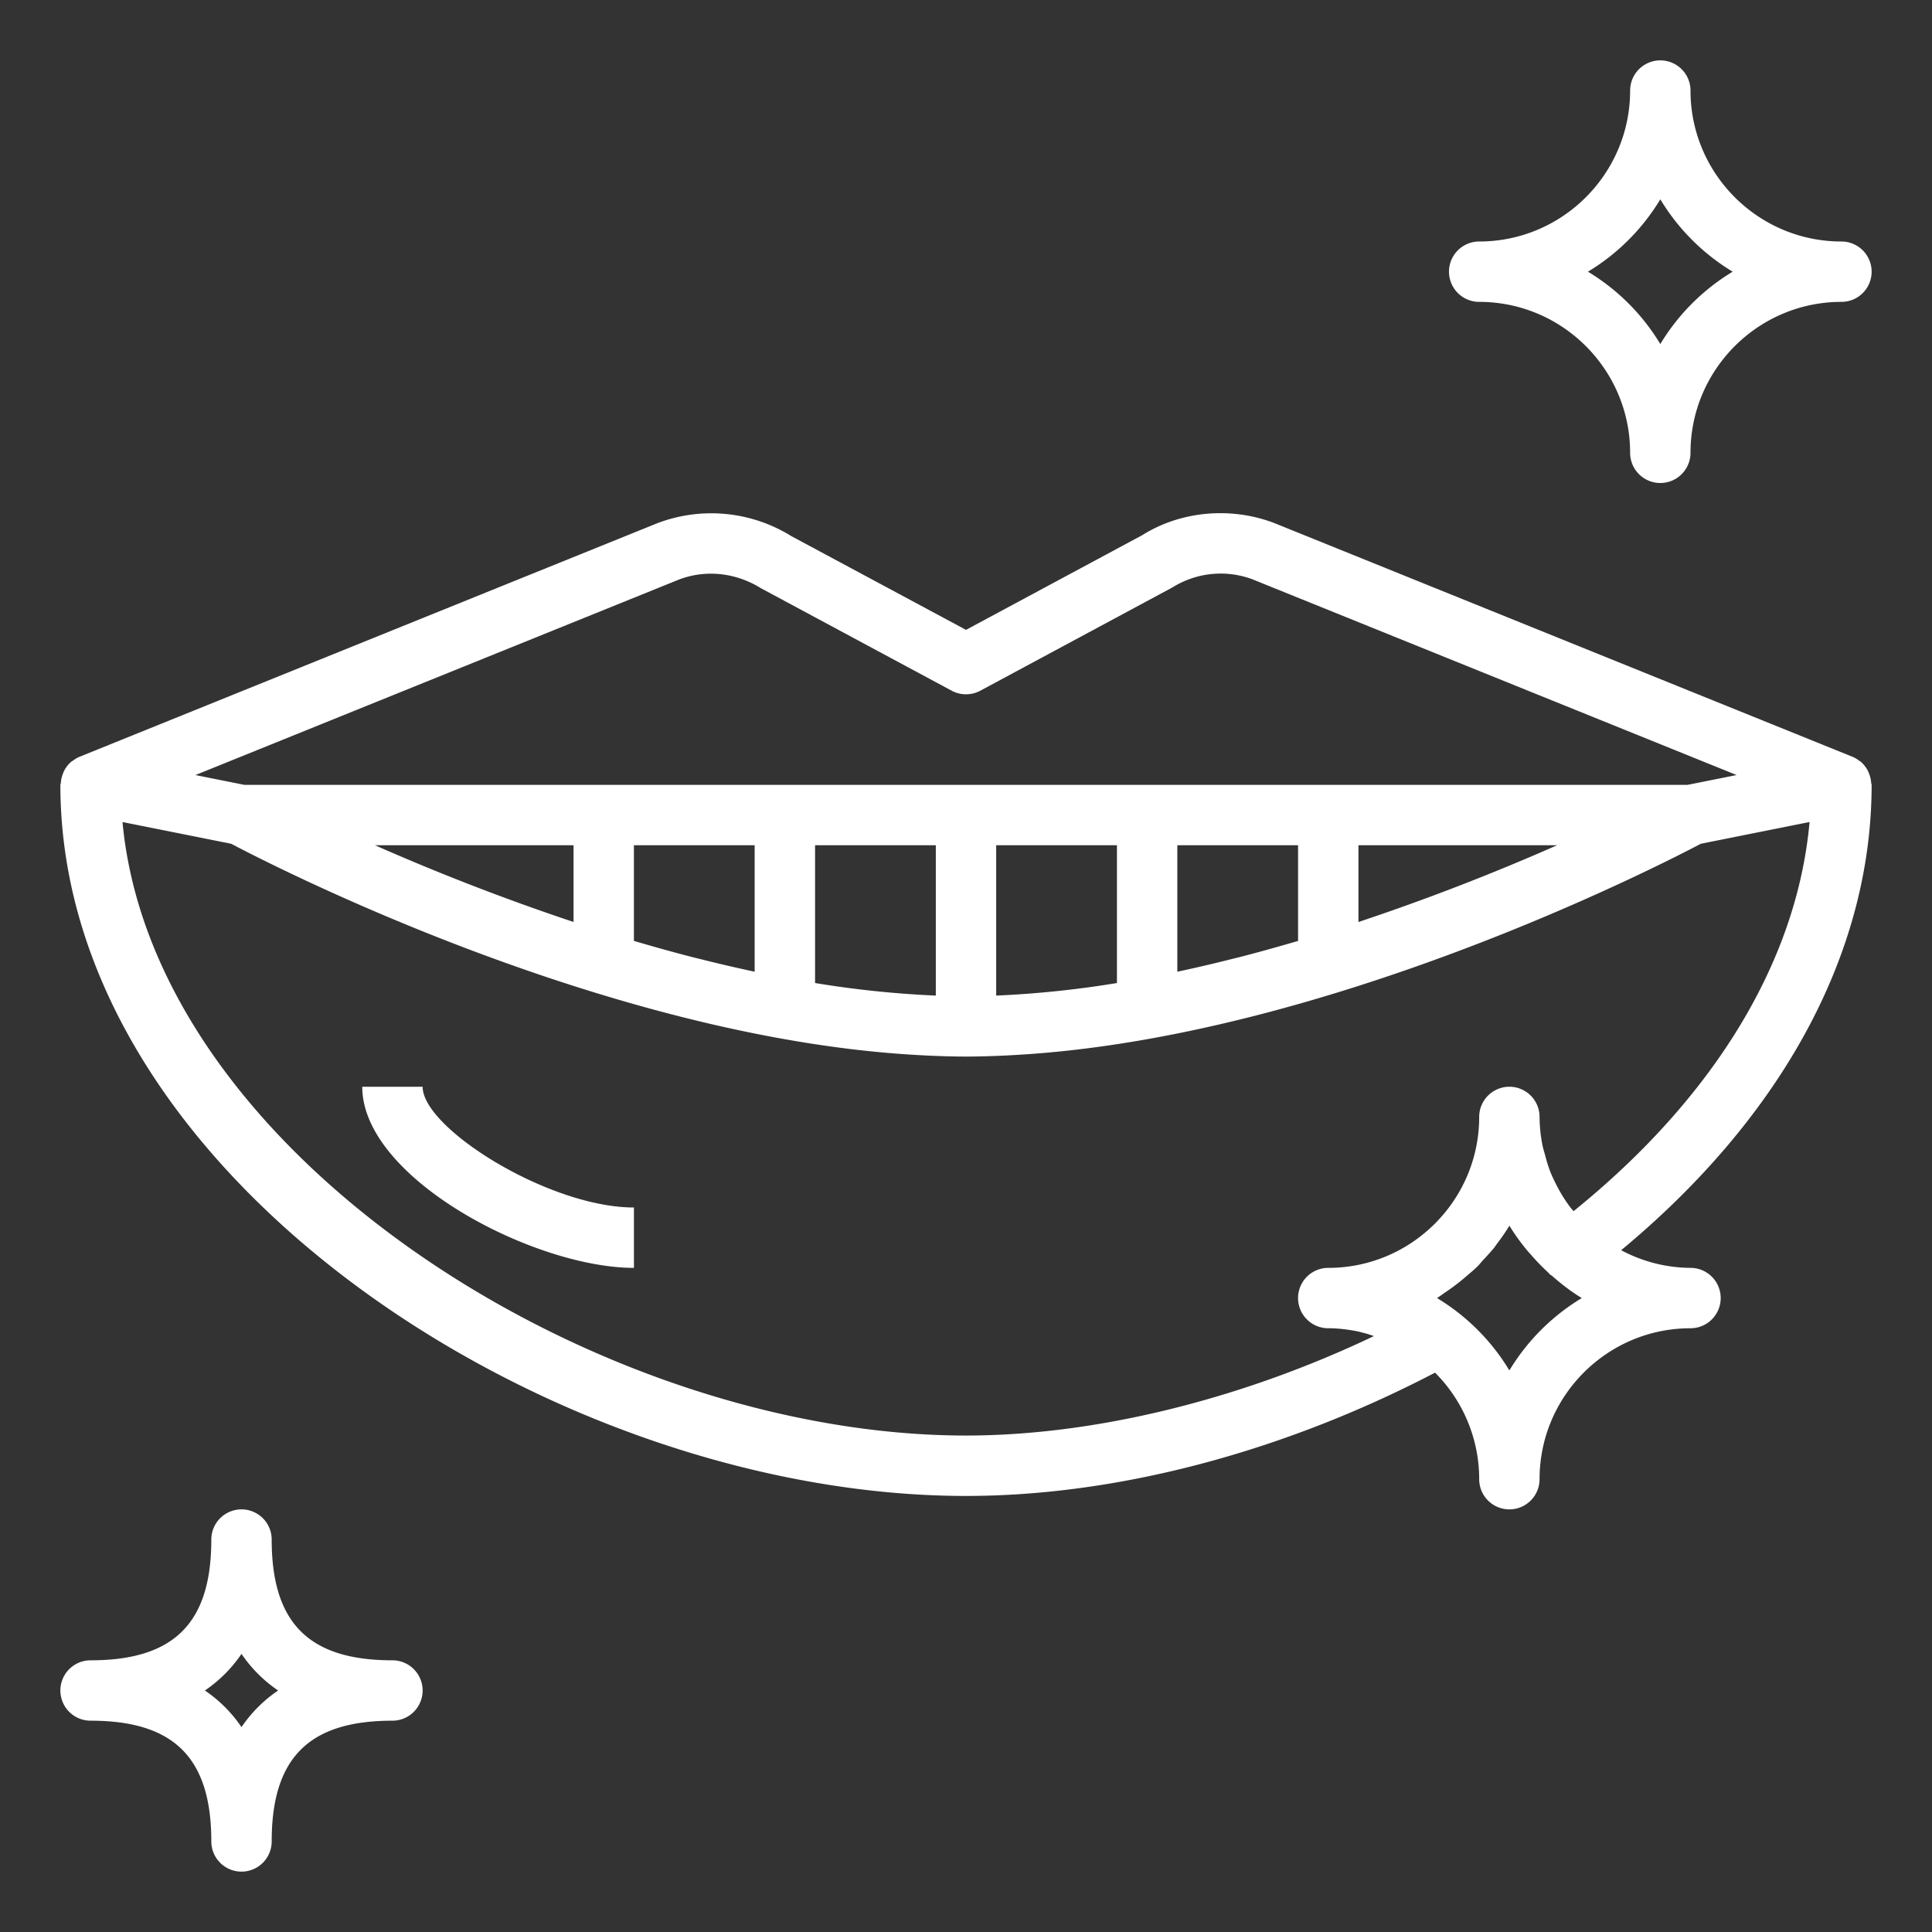
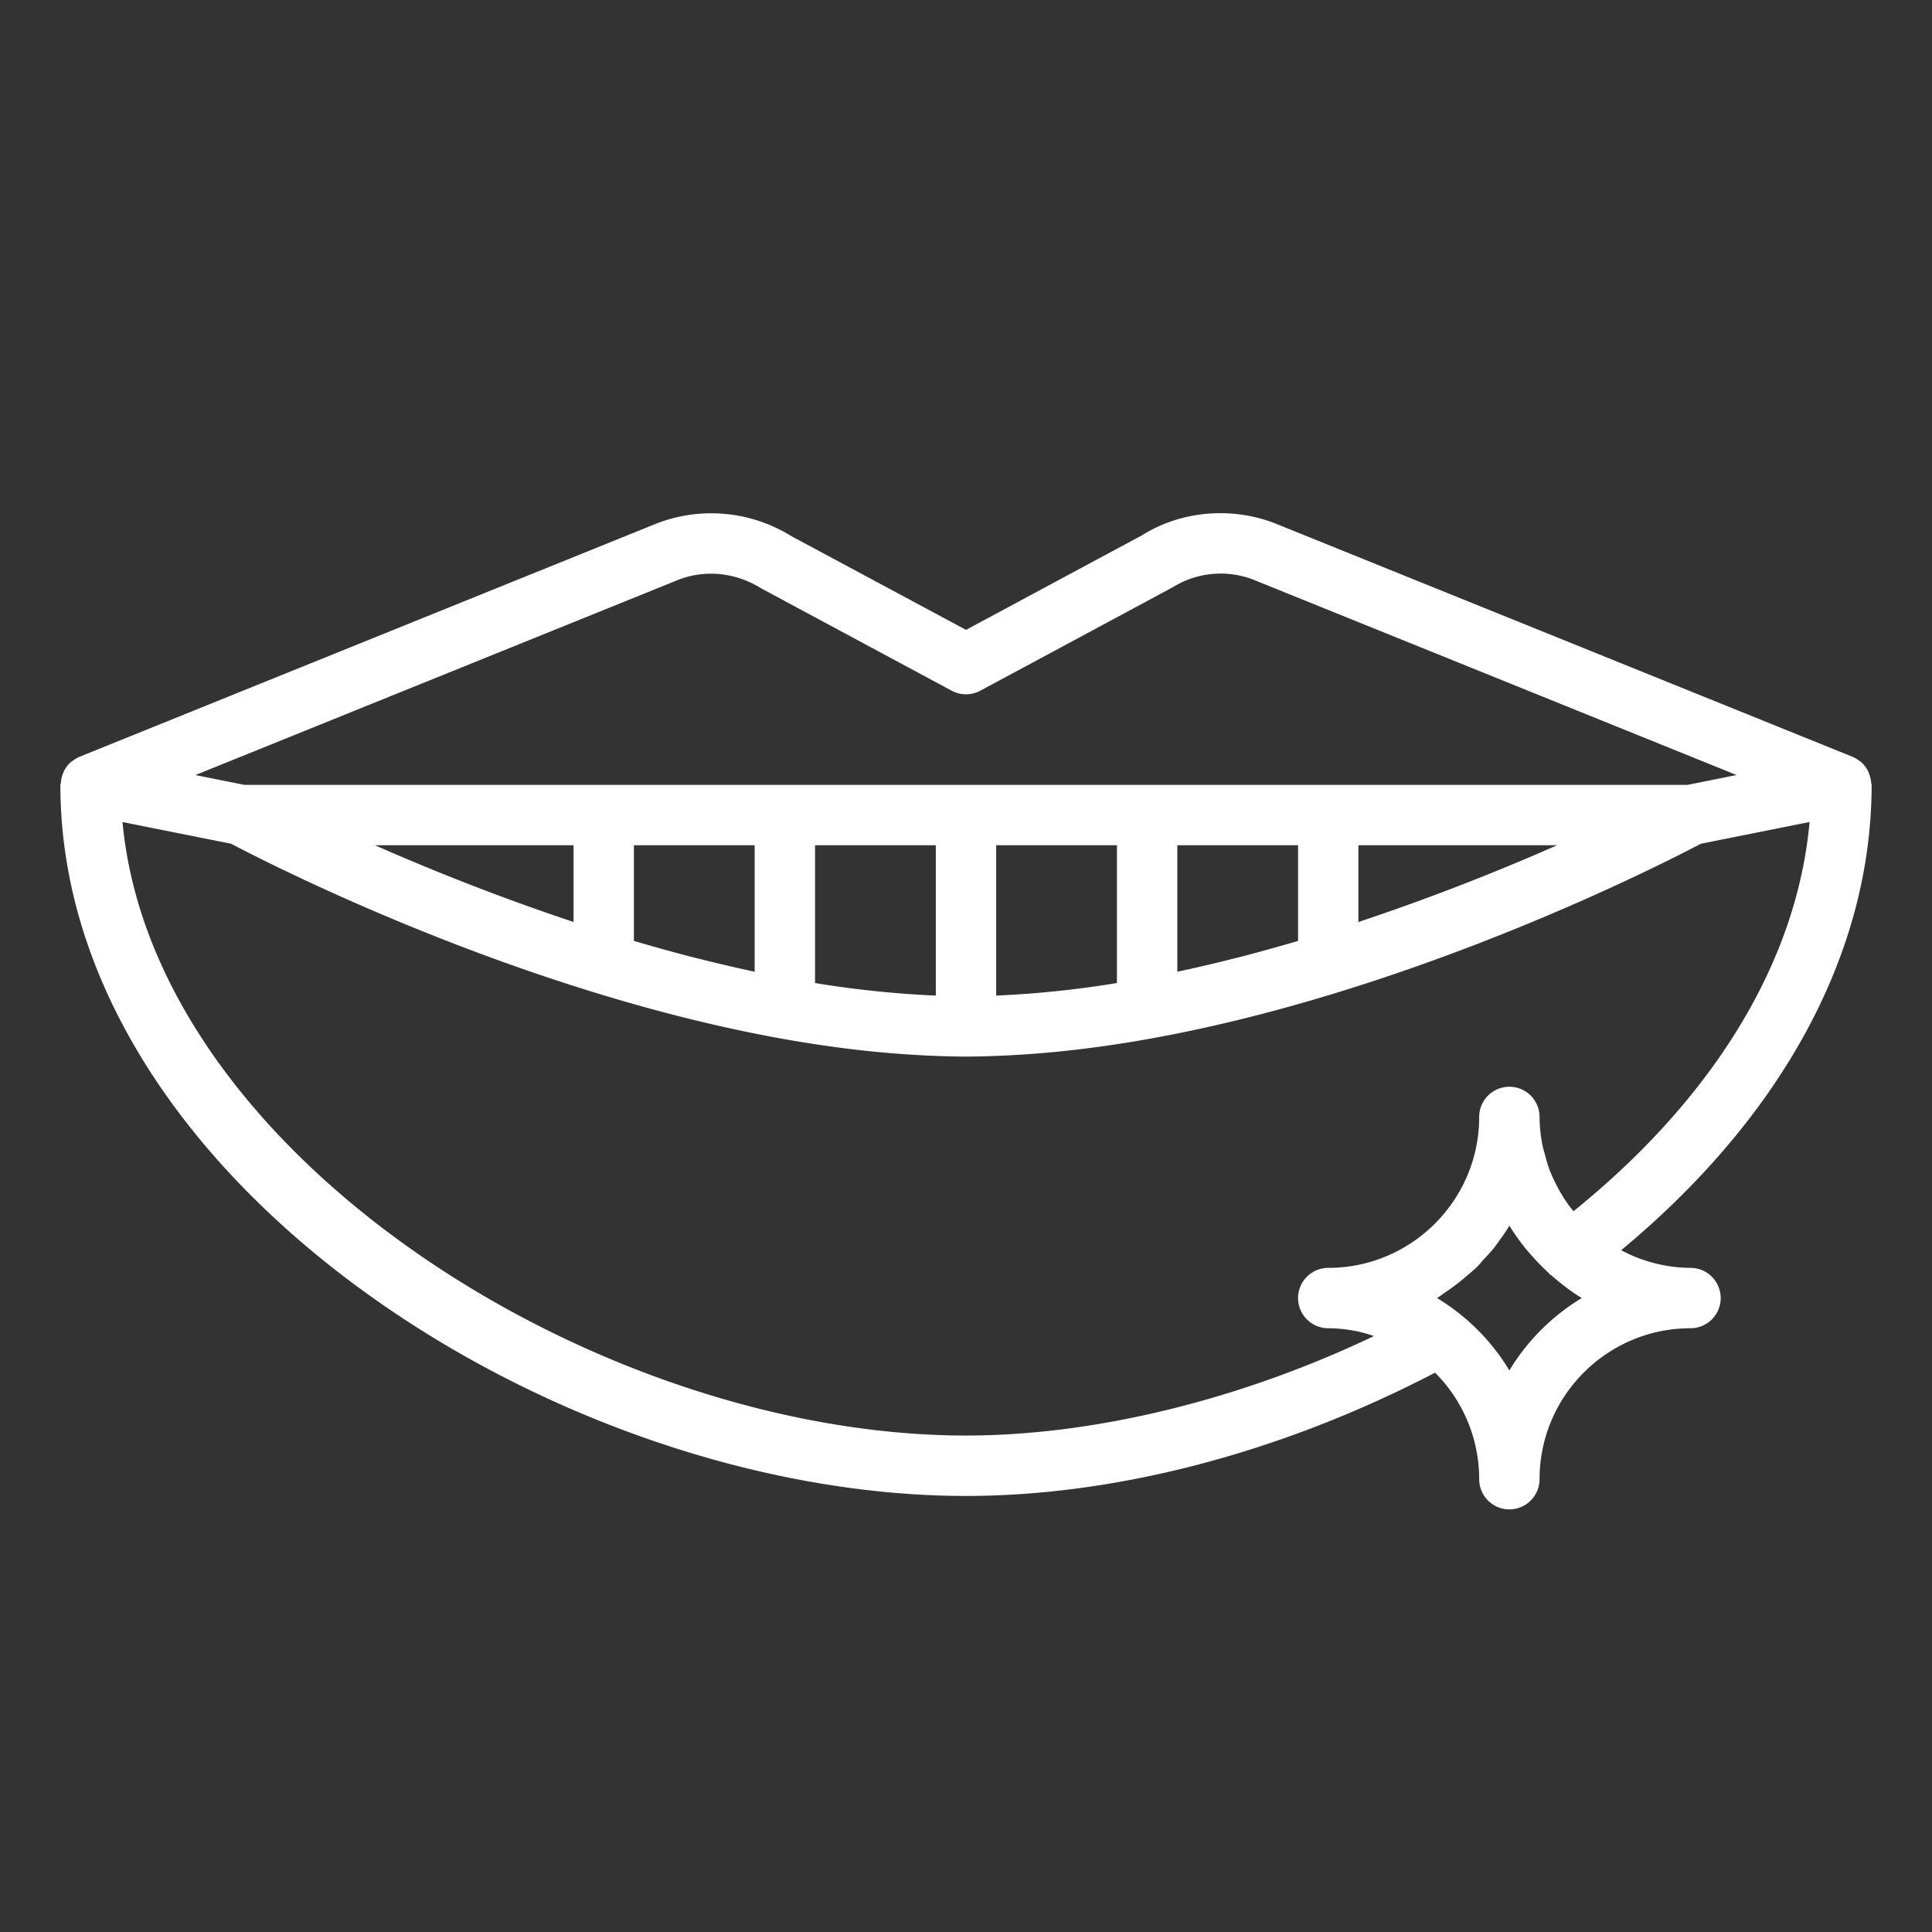
<svg xmlns="http://www.w3.org/2000/svg" fill="#FFF" viewBox="0 0 64 64">
  <rect x="0" y="0" width="64" height="64" fill="#333333" stroke="none" />
  <path d="M61.918 25.636c-.013-.033-.023-.064-.039-.096a.995.995 0 0 0-.24-.307l-.005-.007c-.01-.008-.024-.009-.034-.017a.964.964 0 0 0-.225-.136l-19.162-7.746c-1.455-.555-3.11-.393-4.373.4L32 20.865l-5.784-3.104a5.027 5.027 0 0 0-4.449-.426L2.625 25.073a1.015 1.015 0 0 0-.224.136c-.01.008-.024.009-.035.017l-.005.007a.995.995 0 0 0-.24.307c-.016.031-.026.063-.039.096a.98.98 0 0 0-.066.295C2.014 25.955 2 25.976 2 26c0 13.048 16.412 23.555 30 23.555 5.008 0 10.497-1.455 15.538-4.084A4.987 4.987 0 0 1 49 49a1 1 0 1 0 2 0c0-2.757 2.243-5 5-5a1 1 0 1 0 0-2 4.94 4.94 0 0 1-2.297-.585C59.065 36.967 62 31.535 62 26c0-.024-.014-.045-.015-.069a.982.982 0 0 0-.067-.295zM31 28v4.98a33.436 33.436 0 0 1-4-.416V28h4zm6 0v4.564a33.436 33.436 0 0 1-4 .416V28h4zm6 0v3.17l-.226.065c-.58.168-1.155.328-1.722.473l-.231.057c-.607.153-1.207.294-1.795.419l-.026.005V28h4zm-18 4.189l-.055-.011a51.44 51.44 0 0 1-1.69-.394c-.117-.029-.235-.057-.352-.087a55.228 55.228 0 0 1-1.575-.433l-.329-.095V28h4v4.189zm-6-1.647A75.822 75.822 0 0 1 12.422 28H19v2.542zM45 28h6.58A75.736 75.736 0 0 1 45 30.543V28zm-22.502-8.804c.873-.33 1.866-.236 2.715.293l6.314 3.392c.295.158.651.158.946 0l6.371-3.425a3.014 3.014 0 0 1 2.639-.268l16.044 6.486-1.626.326H8.099l-1.626-.325 16.025-6.479zM50 45.397A7.057 7.057 0 0 0 47.603 43c.089-.054.17-.119.256-.177.25-.167.488-.348.715-.545.126-.109.256-.214.374-.331.063-.063.117-.135.178-.201.133-.144.269-.286.39-.44.017-.021.03-.045.046-.067.156-.205.306-.416.439-.637.172.285.369.553.579.81.042.052.089.099.133.15.173.201.357.391.551.571.031.029.057.063.089.092.015.013.034.018.05.031.312.273.639.529.996.744A7.054 7.054 0 0 0 50 45.397zm2.126-5.275c-.041-.051-.085-.098-.124-.15a5.01 5.01 0 0 1-.476-.783 4.827 4.827 0 0 1-.179-.395 4.883 4.883 0 0 1-.159-.511c-.032-.119-.071-.236-.094-.357A4.97 4.97 0 0 1 51 37a1 1 0 1 0-2 0c0 2.757-2.243 5-5 5a1 1 0 1 0 0 2c.313 0 .617.037.915.092.094.017.185.044.277.067.11.027.215.066.322.1-4.417 2.106-9.25 3.295-13.514 3.295-12.156 0-26.91-9.251-27.942-20.323l3.601.72c1.382.73 12.489 6.437 22.75 6.999l.25.014c.449.021.897.036 1.341.036s.892-.015 1.341-.036l.25-.014c10.262-.562 21.368-6.27 22.75-6.999l3.603-.721c-.415 4.605-3.149 9.119-7.818 12.892z" />
-   <path d="M14 36h-2c0 3.035 5.694 6 9 6v-2c-2.815 0-7-2.622-7-4zM61 8c-2.757 0-5-2.243-5-5a1 1 0 1 0-2 0c0 2.757-2.243 5-5 5a1 1 0 1 0 0 2c2.757 0 5 2.243 5 5a1 1 0 1 0 2 0c0-2.757 2.243-5 5-5a1 1 0 1 0 0-2zm-6 3.397A7.057 7.057 0 0 0 52.603 9 7.066 7.066 0 0 0 55 6.603 7.057 7.057 0 0 0 57.397 9 7.066 7.066 0 0 0 55 11.397zM7 61a1 1 0 1 0 2 0c0-2.767 1.233-4 4-4a1 1 0 1 0 0-2c-2.767 0-4-1.233-4-4a1 1 0 1 0-2 0c0 2.767-1.233 4-4 4a1 1 0 1 0 0 2c2.767 0 4 1.233 4 4zm1-6.213c.327.48.732.886 1.213 1.213A4.545 4.545 0 0 0 8 57.213 4.545 4.545 0 0 0 6.787 56 4.545 4.545 0 0 0 8 54.787z" />
</svg>